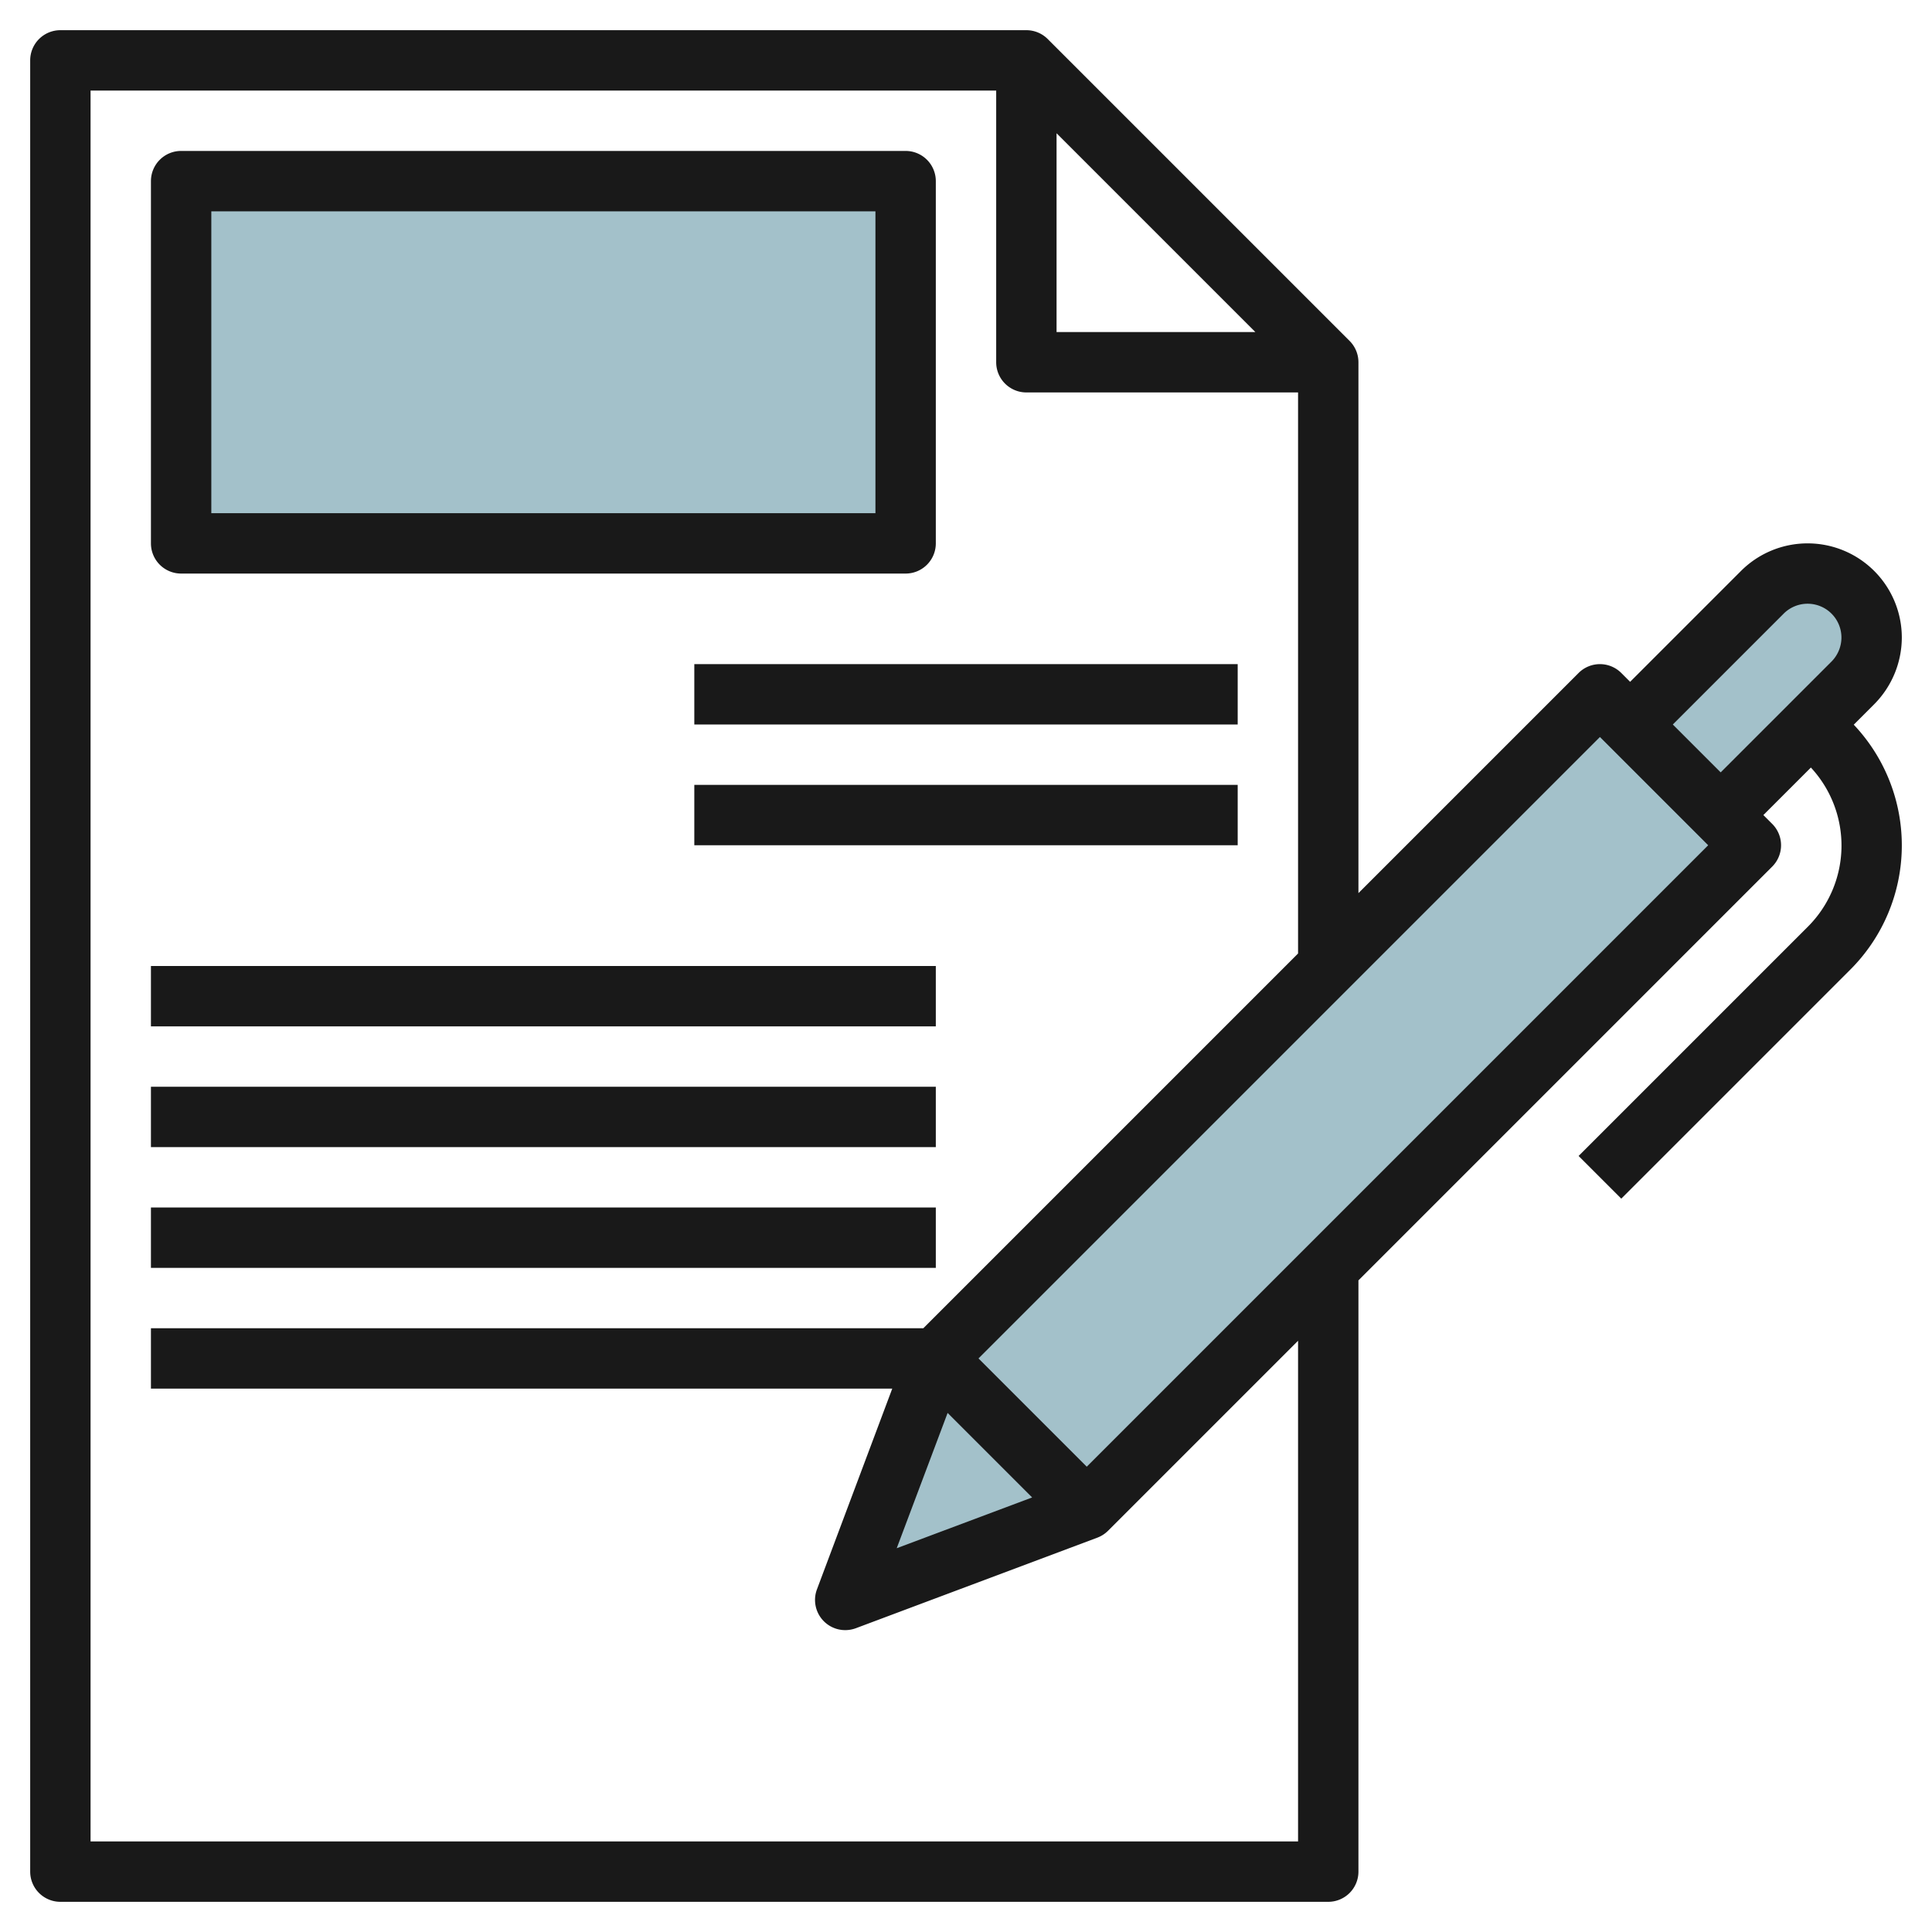
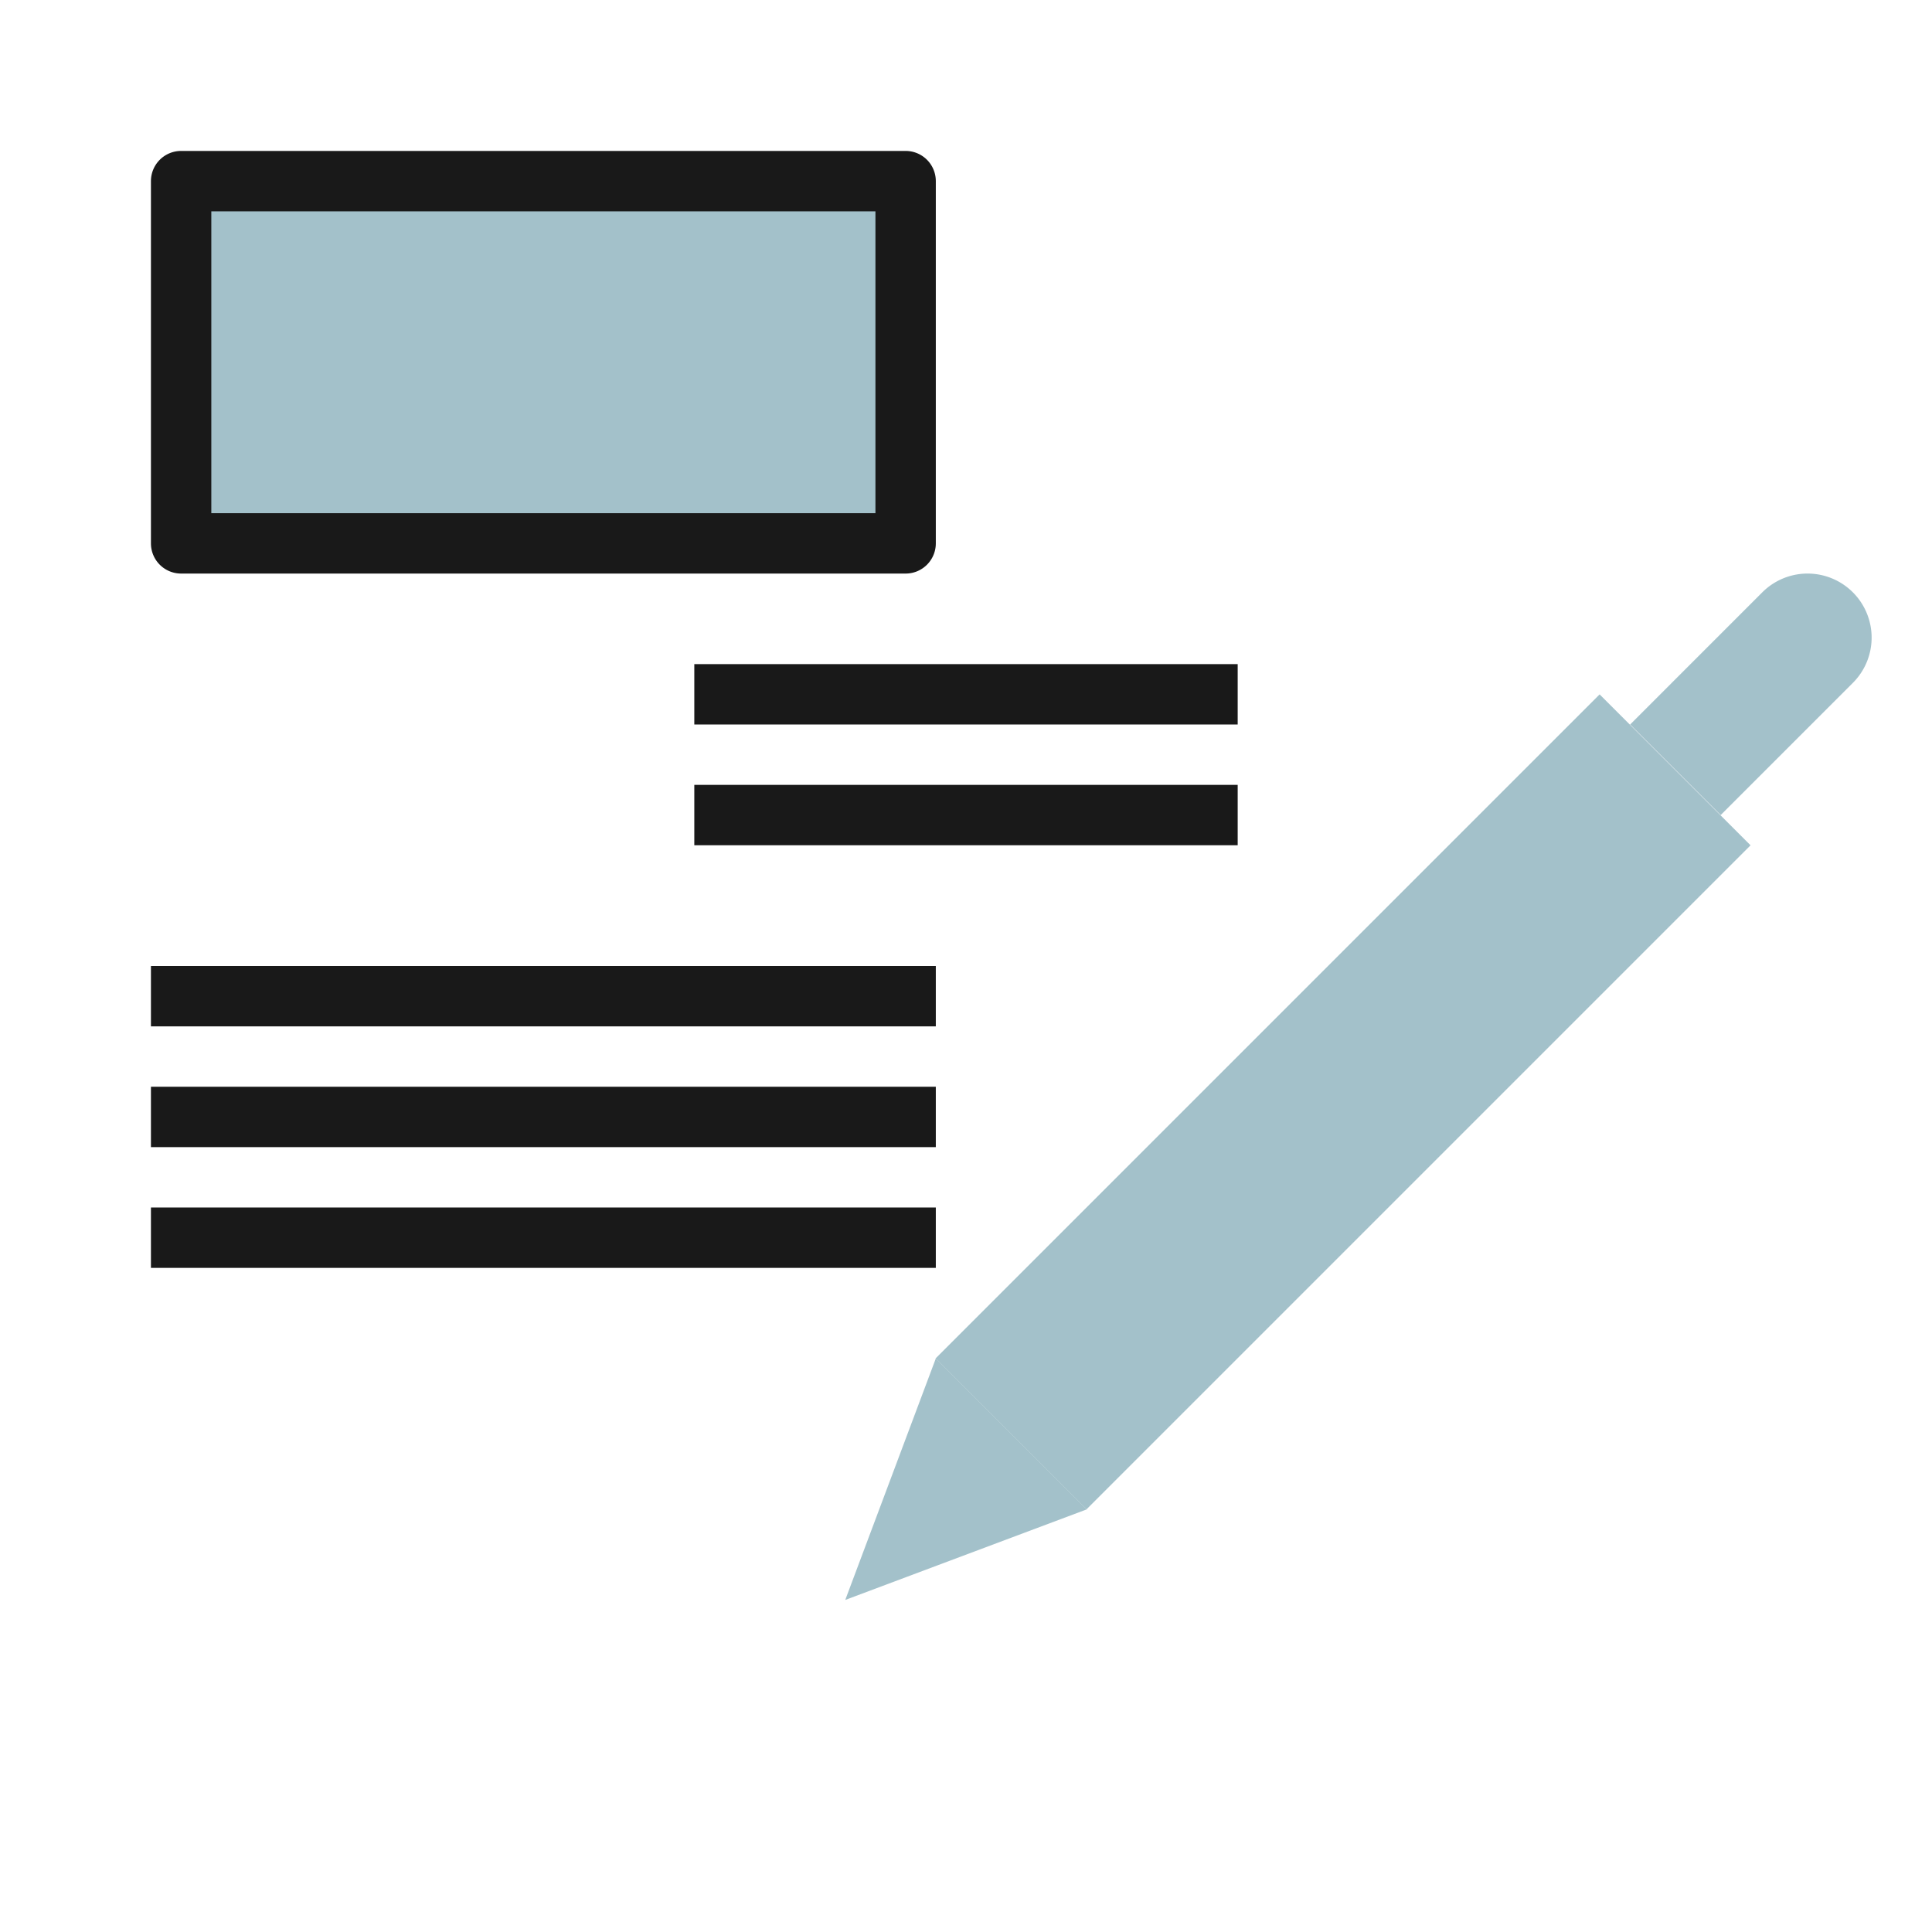
<svg xmlns="http://www.w3.org/2000/svg" id="Layer_3" height="512" viewBox="0 0 64 64" width="512" data-name="Layer 3">
  <path d="m28.944 32.964h31.113v7.071h-31.113z" fill="#a3c1ca" transform="matrix(.707 -.707 .707 .707 -12.776 42.157)" />
  <path d="m54 24 4.379-4.379a2.12 2.12 0 0 1 1.5-.621 2.122 2.122 0 0 1 2.121 2.121 2.12 2.12 0 0 1 -.621 1.5l-4.379 4.379" fill="#a3c1ca" />
  <path d="m6 6h24v12h-24z" fill="#a3c1ca" />
  <path d="m36 50-8 3 3-8z" fill="#a3c1ca" />
  <g fill="#191919">
-     <path d="m63 21.121a3.121 3.121 0 0 0 -5.328-2.207l-3.672 3.672-.293-.293a1 1 0 0 0 -1.414 0l-7.293 7.293v-17.586a1 1 0 0 0 -.293-.707l-10-10a1 1 0 0 0 -.707-.293h-32a1 1 0 0 0 -1 1v60a1 1 0 0 0 1 1h42a1 1 0 0 0 1-1v-19.586l13.707-13.707a1 1 0 0 0 0-1.414l-.293-.293 1.574-1.574a3.8 3.8 0 0 1 -.109 5.281l-7.586 7.586 1.414 1.414 7.586-7.586a5.817 5.817 0 0 0 .115-8.115l.678-.678a3.142 3.142 0 0 0 .914-2.207zm-28-16.707 6.586 6.586h-6.586zm8 56.586h-40v-58h30v9a1 1 0 0 0 1 1h9v18.586l-12.414 12.414h-25.586v2h24.557l-2.494 6.648a1 1 0 0 0 .937 1.352 1.016 1.016 0 0 0 .351-.063l8-3a1.011 1.011 0 0 0 .356-.23l6.293-6.293zm-11.609-14.195 2.8 2.8-4.486 1.682zm4.609 1.781-3.586-3.586 20.586-20.586 3.586 3.586zm19.414-24.586 3.672-3.672a1.121 1.121 0 0 1 1.914.793 1.133 1.133 0 0 1 -.328.793l-3.672 3.672z" />
    <path d="m6 19h24a1 1 0 0 0 1-1v-12a1 1 0 0 0 -1-1h-24a1 1 0 0 0 -1 1v12a1 1 0 0 0 1 1zm1-12h22v10h-22z" />
    <path d="m23 22h18v2h-18z" />
    <path d="m23 26h18v2h-18z" />
    <path d="m5 36h26v2h-26z" />
    <path d="m5 32h26v2h-26z" />
    <path d="m5 40h26v2h-26z" />
  </g>
</svg>